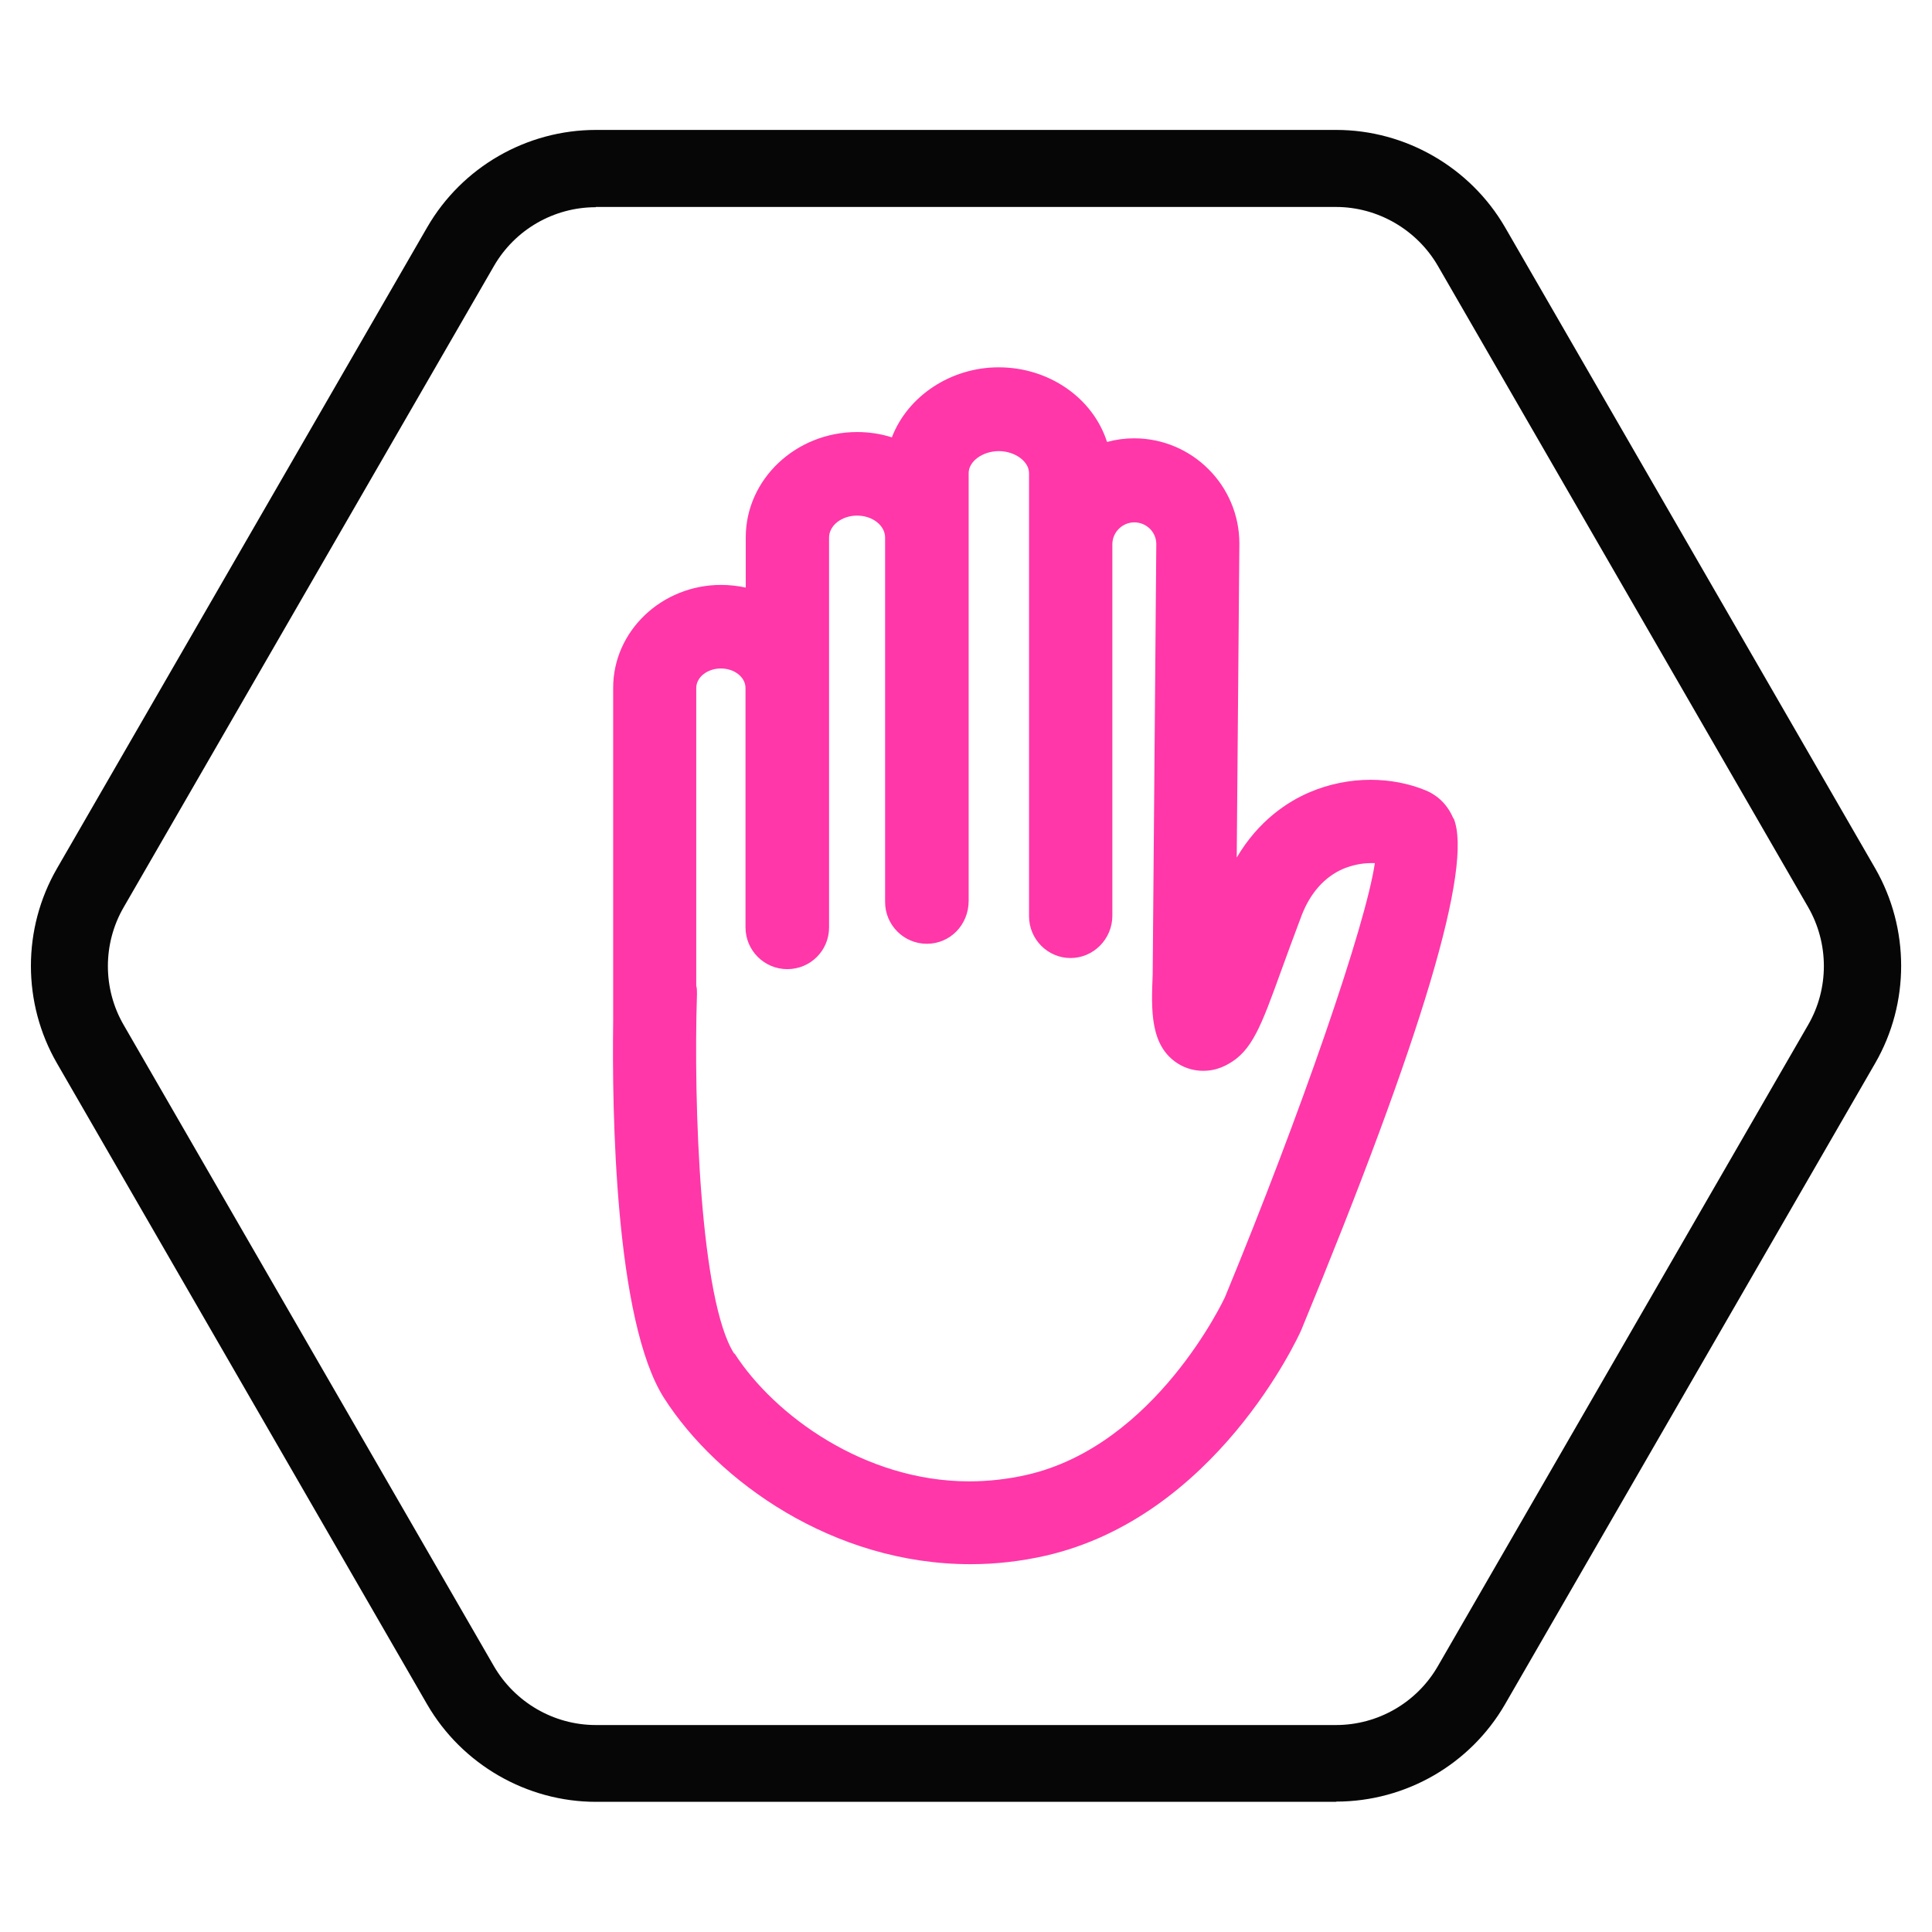
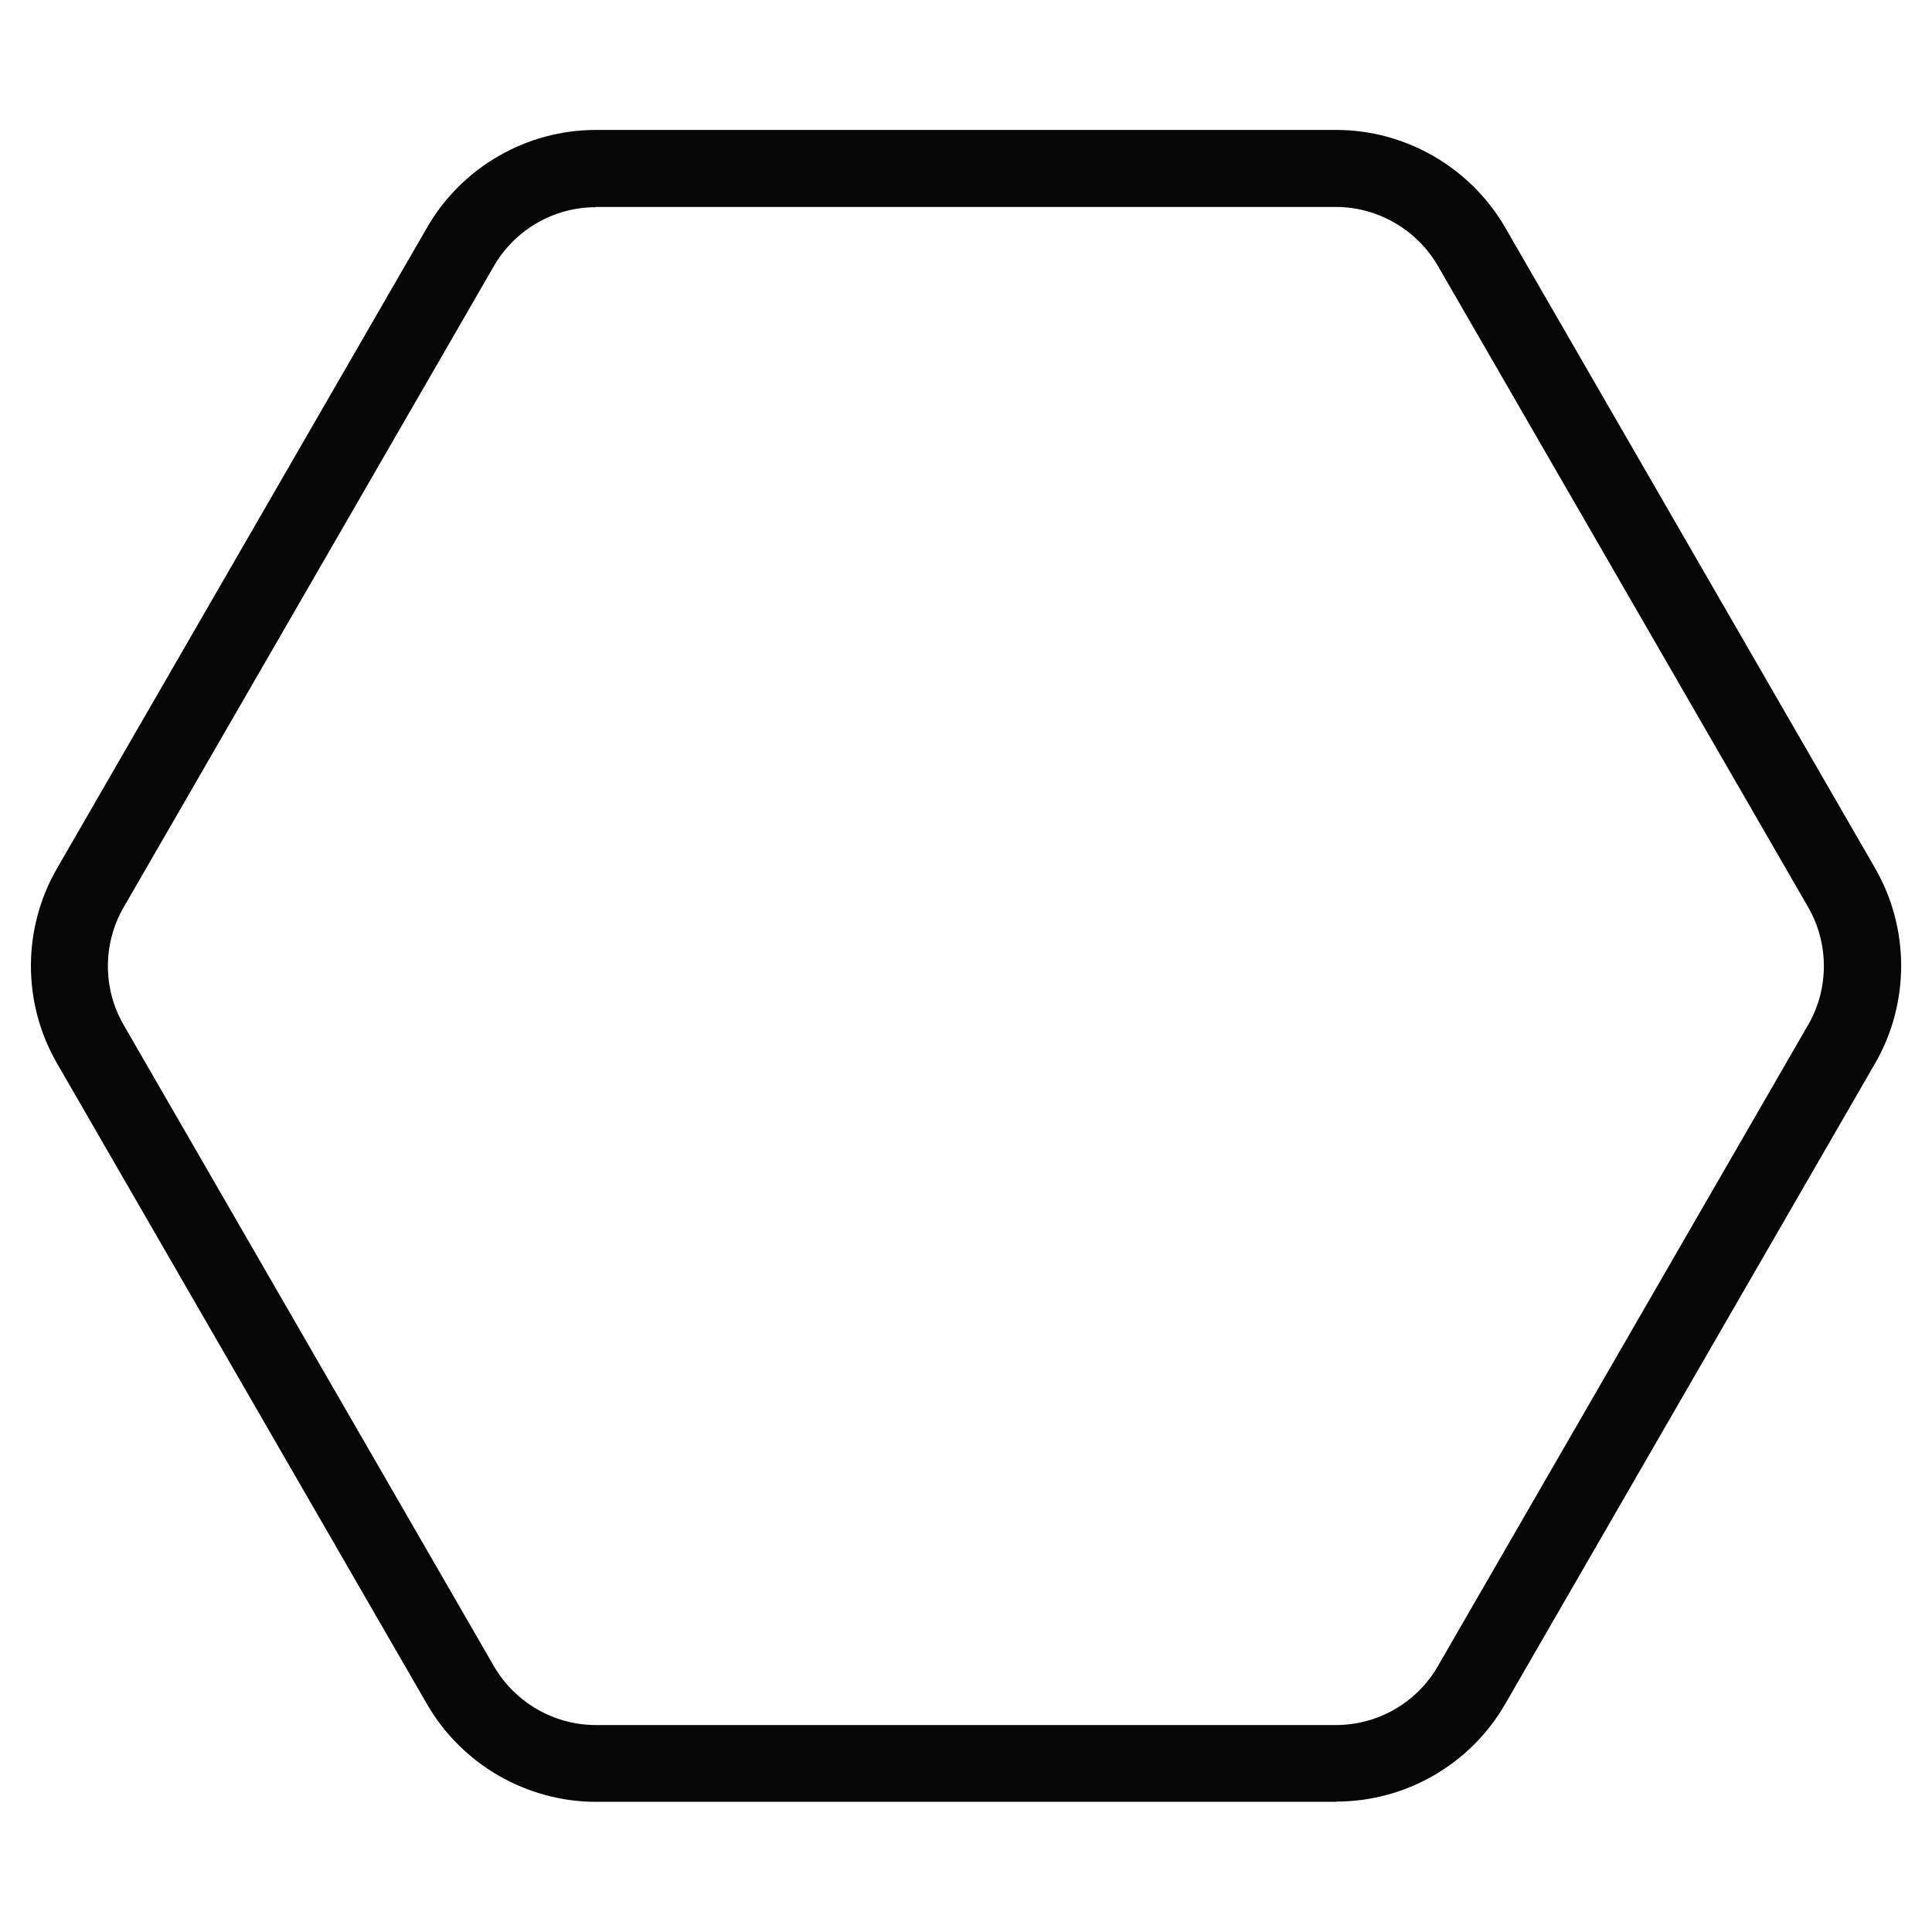
<svg xmlns="http://www.w3.org/2000/svg" height="80" id="bt10" viewBox="0 0 80 80" width="80">
  <defs>
    <style>
      .cls-1 {
        fill: #060606;
      }

      .cls-2 {
        fill: #ff37a8;
      }
    </style>
  </defs>
  <g data-name="responsible gaming" id="responsible_gaming">
    <path class="cls-1" d="M55.33,74.61h-30.65c-2.87,0-5.55-1.55-6.99-4.03L2.36,44.03c-1.44-2.49-1.44-5.58,0-8.07l15.33-26.55c1.44-2.49,4.11-4.03,6.99-4.03h30.65c2.87,0,5.55,1.55,6.99,4.03l15.33,26.55c1.43,2.49,1.43,5.58,0,8.06l-15.33,26.55c-1.44,2.49-4.11,4.03-6.99,4.03ZM24.67,8.58c-1.74,0-3.35.93-4.22,2.44l-15.33,26.55c-.87,1.5-.87,3.37,0,4.87l15.33,26.55c.87,1.5,2.48,2.44,4.22,2.44h30.65c1.74,0,3.35-.93,4.22-2.44l15.33-26.55c.87-1.5.87-3.37,0-4.88l-15.33-26.55c-.87-1.5-2.49-2.44-4.22-2.44h-30.65Z" />
-     <path class="cls-2" d="M60.18,33.89c-.29-.69-.78-1.01-1.14-1.16-.7-.29-1.49-.44-2.29-.44-.87,0-1.73.18-2.51.51-.92.39-2.13,1.18-3.03,2.71l.11-13c0-2.41-1.96-4.36-4.36-4.36-.38,0-.75.05-1.12.15-.59-1.83-2.41-3.09-4.49-3.09-1.97,0-3.76,1.18-4.42,2.9-.47-.15-.95-.22-1.44-.22-2.54,0-4.61,1.96-4.61,4.36v2.08c-.33-.07-.67-.11-1.02-.11-2.46,0-4.47,1.91-4.47,4.26v13.81c-.05,3.63.06,12.42,2.12,15.62,2.2,3.42,6.98,6.86,12.68,6.86,1.04,0,2.08-.12,3.1-.35,7.04-1.61,10.45-9.02,10.59-9.34,5-12.1,7.13-19.23,6.31-21.2ZM30.4,56.05c-1.4-2.18-1.69-10.29-1.54-14.89,0-.12,0-.25-.03-.34v-12.33c0-.45.46-.81,1.02-.81s1.02.36,1.02.81v9.91c0,.95.77,1.73,1.73,1.73s1.73-.77,1.73-1.73v-16.14c0-.5.52-.91,1.16-.91s1.16.41,1.16.91v15.09c0,.95.77,1.73,1.73,1.73s1.73-.78,1.73-1.78v-17.71c0-.49.58-.91,1.25-.91s1.25.43,1.25.91v18.35c0,.95.77,1.73,1.72,1.73s1.73-.79,1.73-1.75v-15.38c0-.5.41-.91.91-.91s.91.4.91.9l-.15,17.83c-.06,1.45-.12,2.96,1.06,3.69.31.19.66.29,1.03.29s.69-.09,1.02-.27c1.01-.55,1.38-1.58,2.21-3.87.24-.66.52-1.43.85-2.3.36-.93.95-1.59,1.71-1.92.36-.15.76-.24,1.15-.24.06,0,.11,0,.17,0-.38,2.58-3.06,10.35-6.21,17.98-.03.06-2.86,6.13-8.2,7.35-.79.18-1.6.27-2.39.27-4.33,0-8.07-2.74-9.71-5.29Z" />
  </g>
</svg>